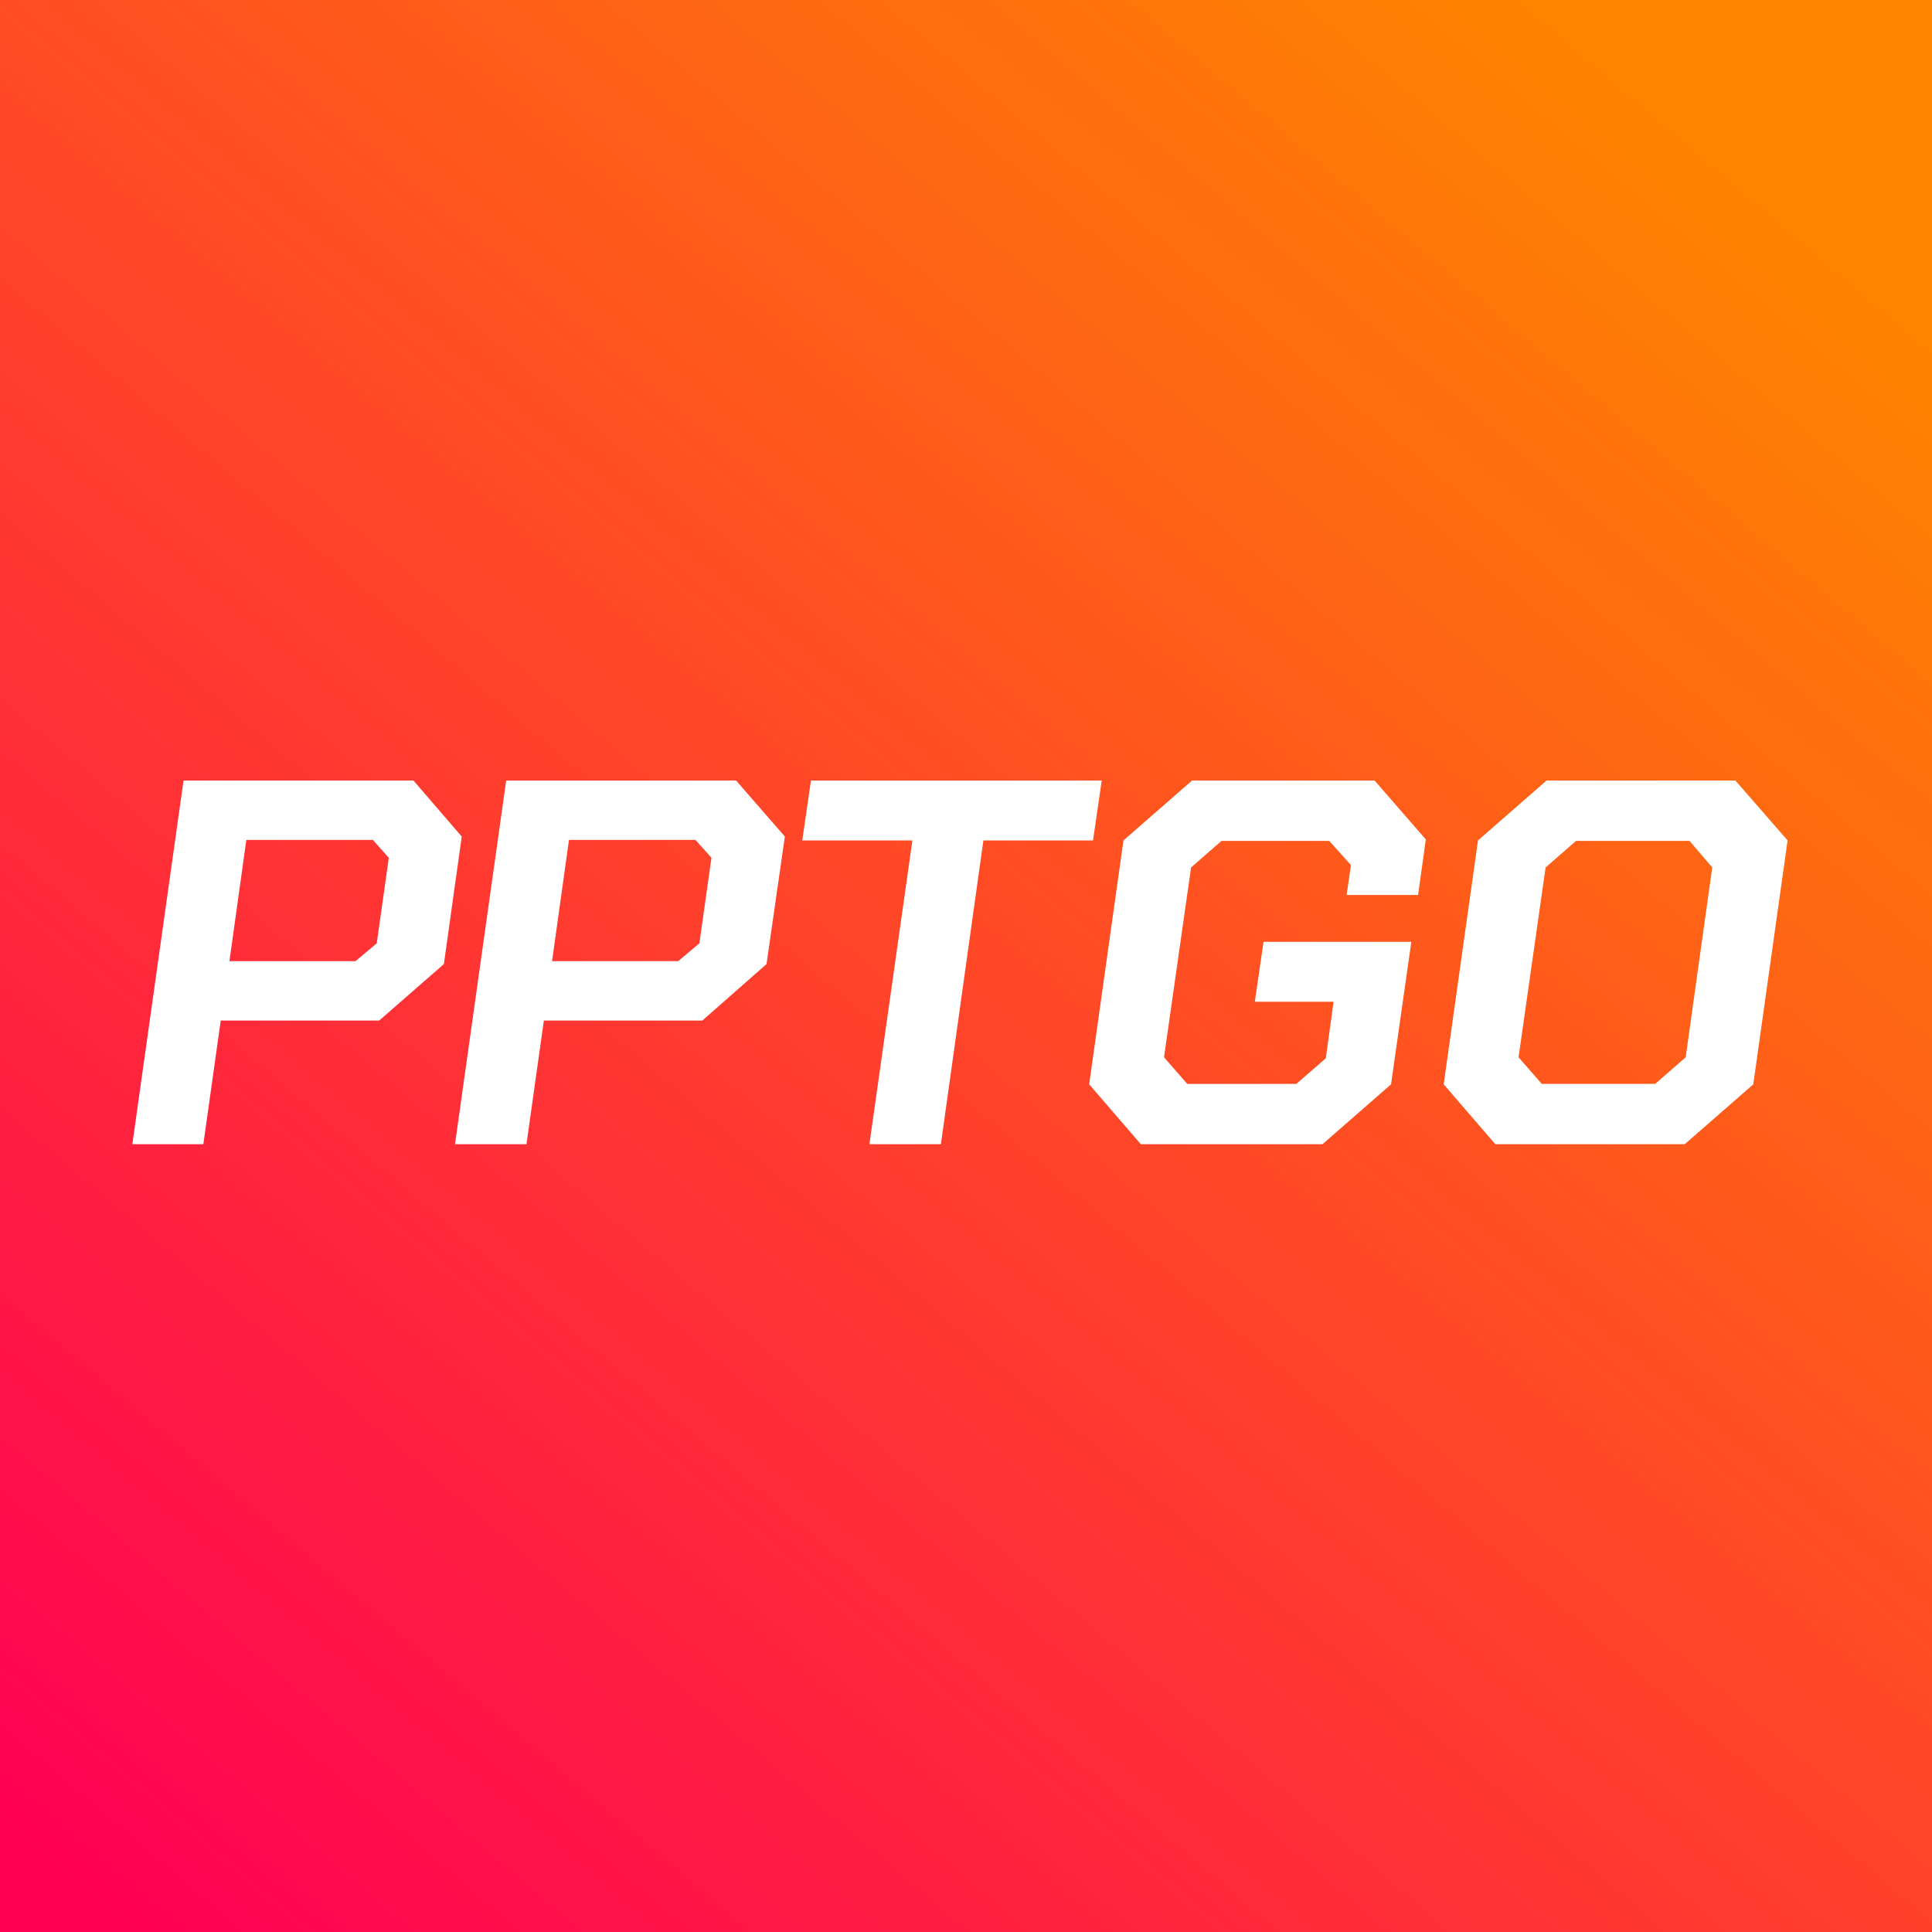
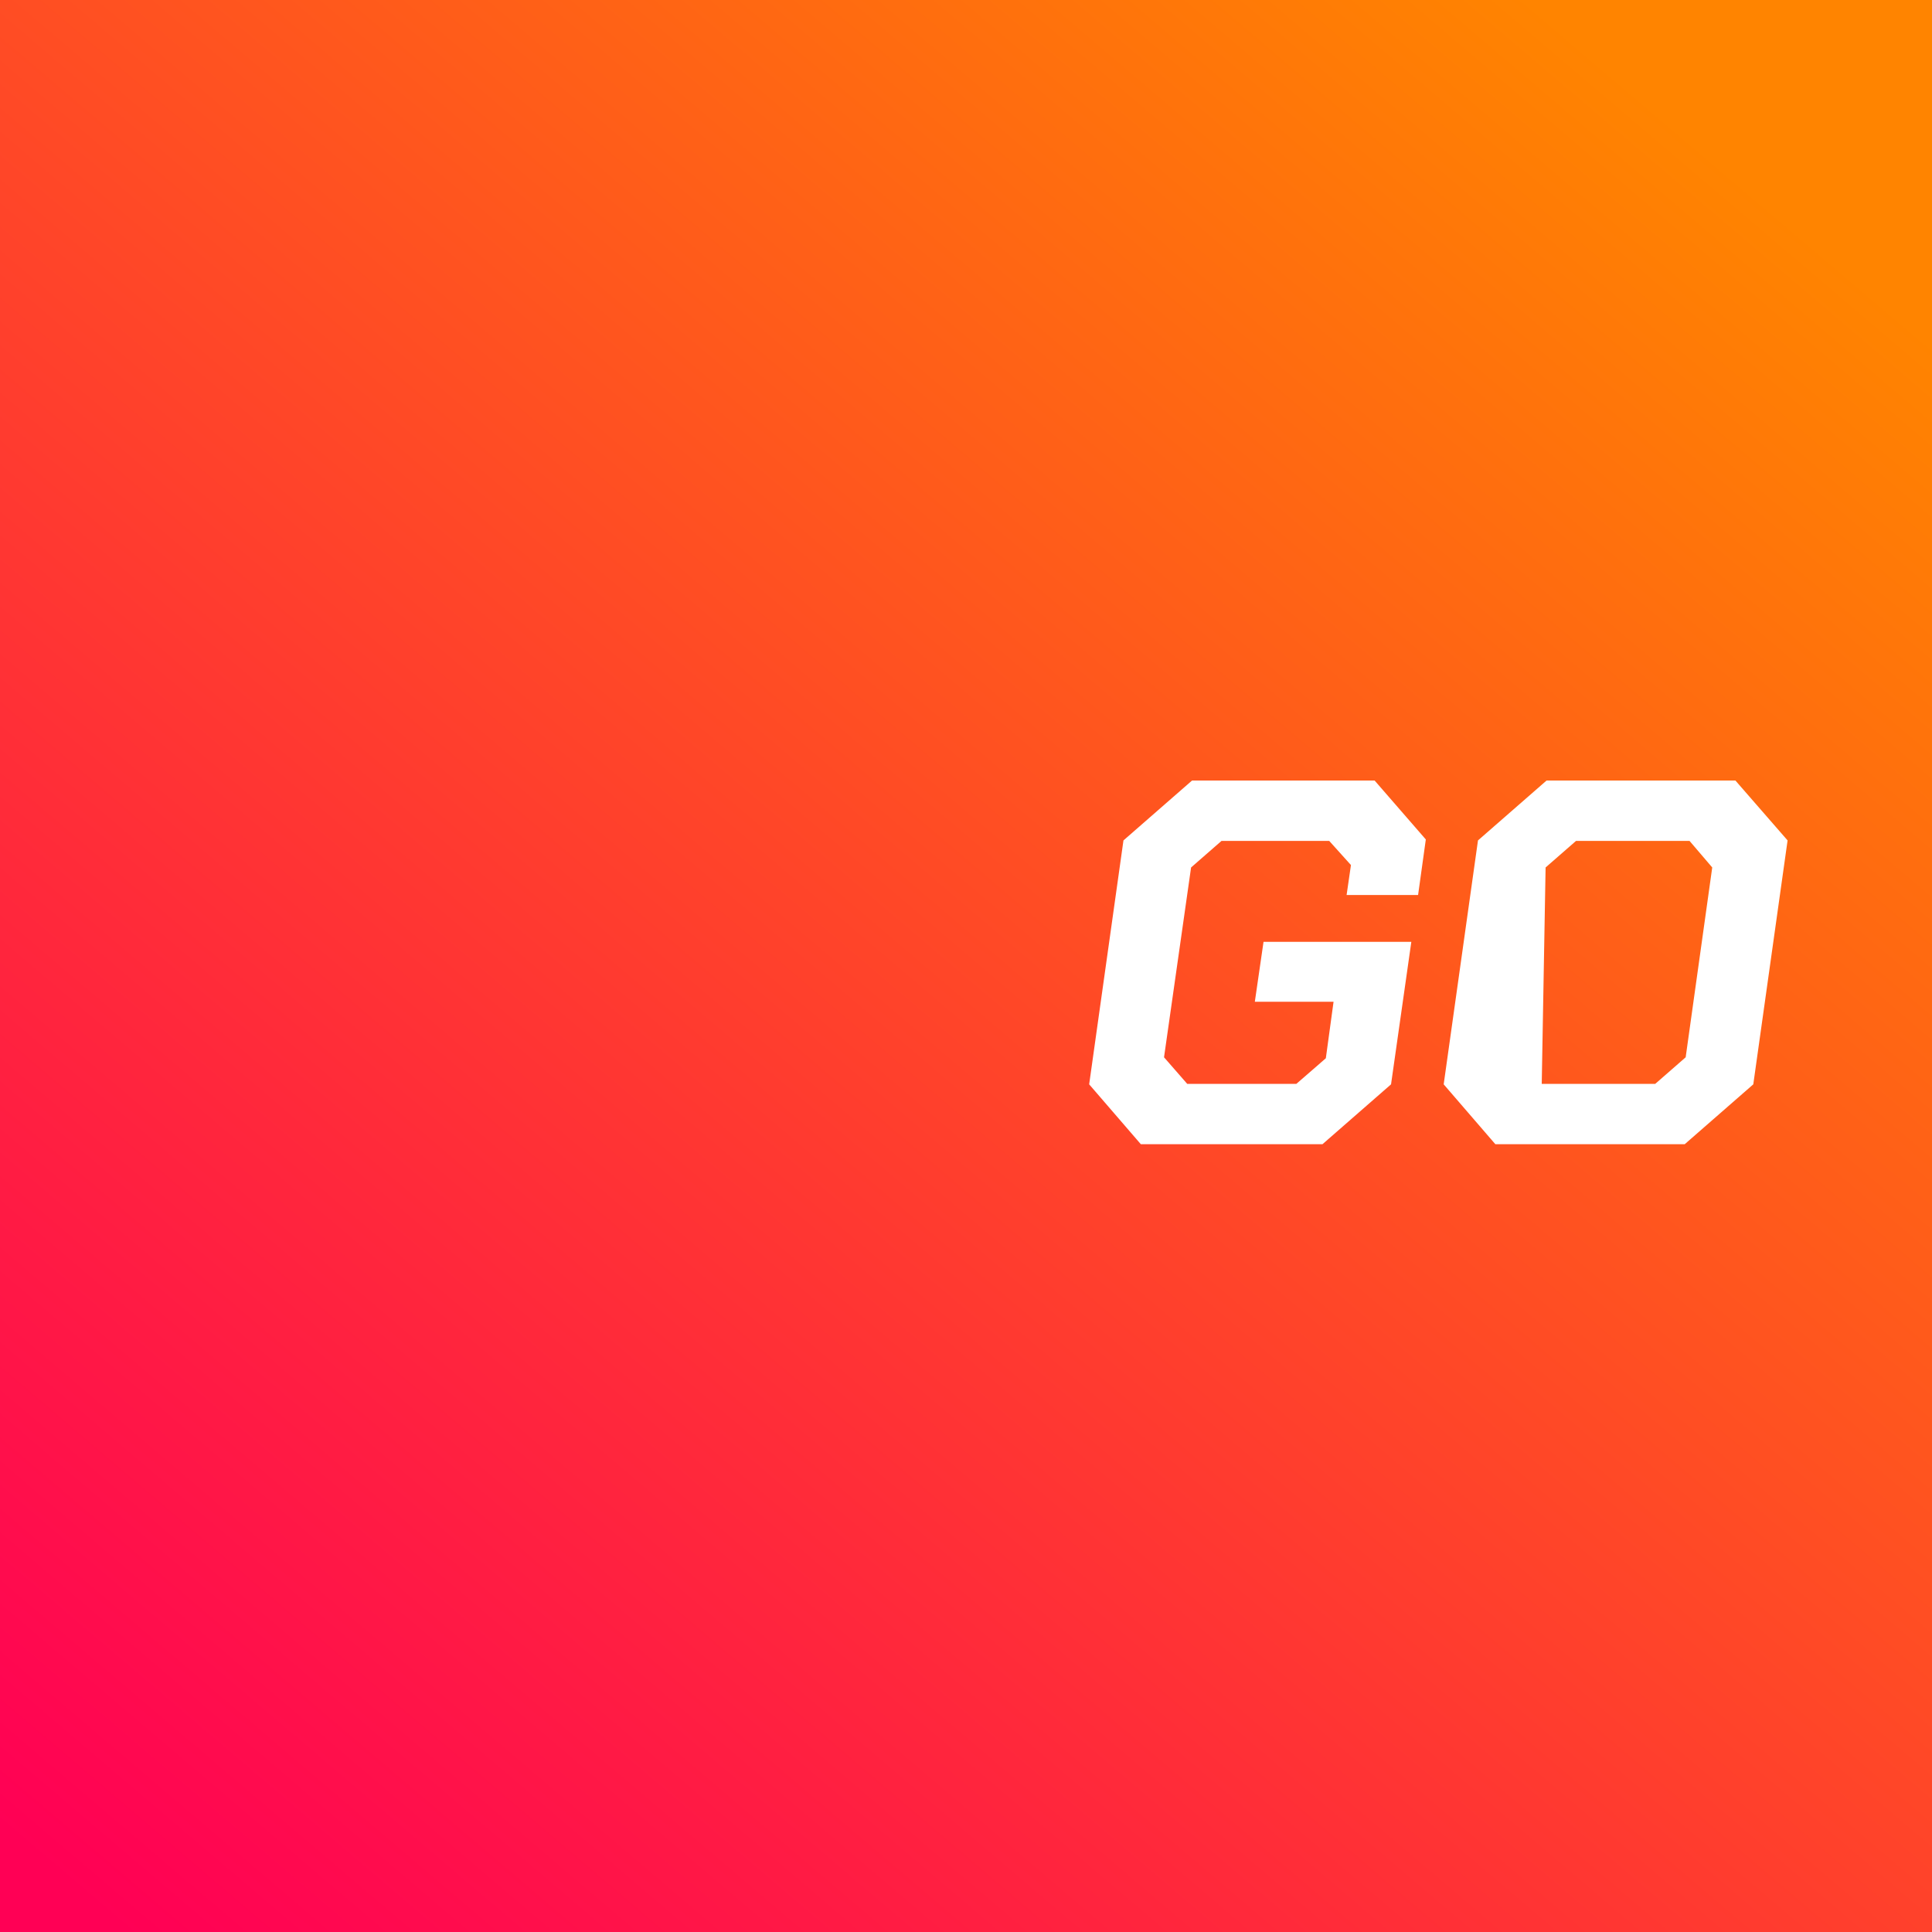
<svg xmlns="http://www.w3.org/2000/svg" width="100" height="100" viewBox="0 0 100 100" fill="none">
  <rect x="0" y="0" width="100" height="100" fill="#333333" stroke="none" />
  <path d="M100 0H0V100H100V0Z" fill="url(#paint0_linear_469_278)" />
-   <path fill-rule="evenodd" clip-rule="evenodd" d="M9.5 40.4H21.4L23.9 43.3L22.975 49.9L19.625 52.825H11.425L10.525 59.225H6.85L9.5 40.4ZM26.2 40.4H38.1L40.625 43.3L39.675 49.9L36.35 52.825H28.15L27.25 59.225H23.55L26.2 40.4ZM41.525 43.5H47.225L45 59.225H48.7L50.9 43.5H56.575L57.025 40.4H41.975L41.525 43.5ZM35.1 49.75L36.2 48.825L36.825 44.4L36 43.475H29.45L28.575 49.75H35.1ZM18.4 49.75L19.5 48.825L20.125 44.4L19.3 43.475H12.75L11.875 49.75H18.4Z" fill="white" />
-   <path fill-rule="evenodd" clip-rule="evenodd" d="M58.15 43.5L56.375 56.125L59.05 59.225H68.45L72 56.125L73.05 48.75H65.4L64.95 51.85H69.025L68.625 54.775L67.1 56.1H61.45L60.25 54.725L61.65 44.9L63.225 43.525H68.8L69.925 44.775L69.7 46.325H73.4L73.8 43.45L71.15 40.4H61.7L58.15 43.5ZM76.5 43.5L74.725 56.125L77.4 59.225H87.2L90.75 56.125L92.525 43.5L89.825 40.4H80.05L76.5 43.5ZM87.25 54.725L85.675 56.1H79.8L78.6 54.725L80 44.9L81.575 43.525H87.45L88.625 44.9L87.25 54.725Z" fill="white" />
+   <path fill-rule="evenodd" clip-rule="evenodd" d="M58.15 43.5L56.375 56.125L59.05 59.225H68.45L72 56.125L73.05 48.75H65.4L64.95 51.85H69.025L68.625 54.775L67.1 56.1H61.45L60.25 54.725L61.65 44.9L63.225 43.525H68.8L69.925 44.775L69.7 46.325H73.4L73.8 43.45L71.15 40.4H61.7L58.15 43.5ZM76.5 43.5L74.725 56.125L77.4 59.225H87.2L90.75 56.125L92.525 43.5L89.825 40.4H80.05L76.5 43.5ZM87.25 54.725L85.675 56.1H79.8L80 44.9L81.575 43.525H87.45L88.625 44.9L87.25 54.725Z" fill="white" />
  <defs>
    <linearGradient id="paint0_linear_469_278" x1="86.331" y1="5.954" x2="6.29" y2="100" gradientUnits="userSpaceOnUse">
      <stop stop-color="#FF8400" />
      <stop offset="1" stop-color="#FF0055" />
    </linearGradient>
  </defs>
</svg>